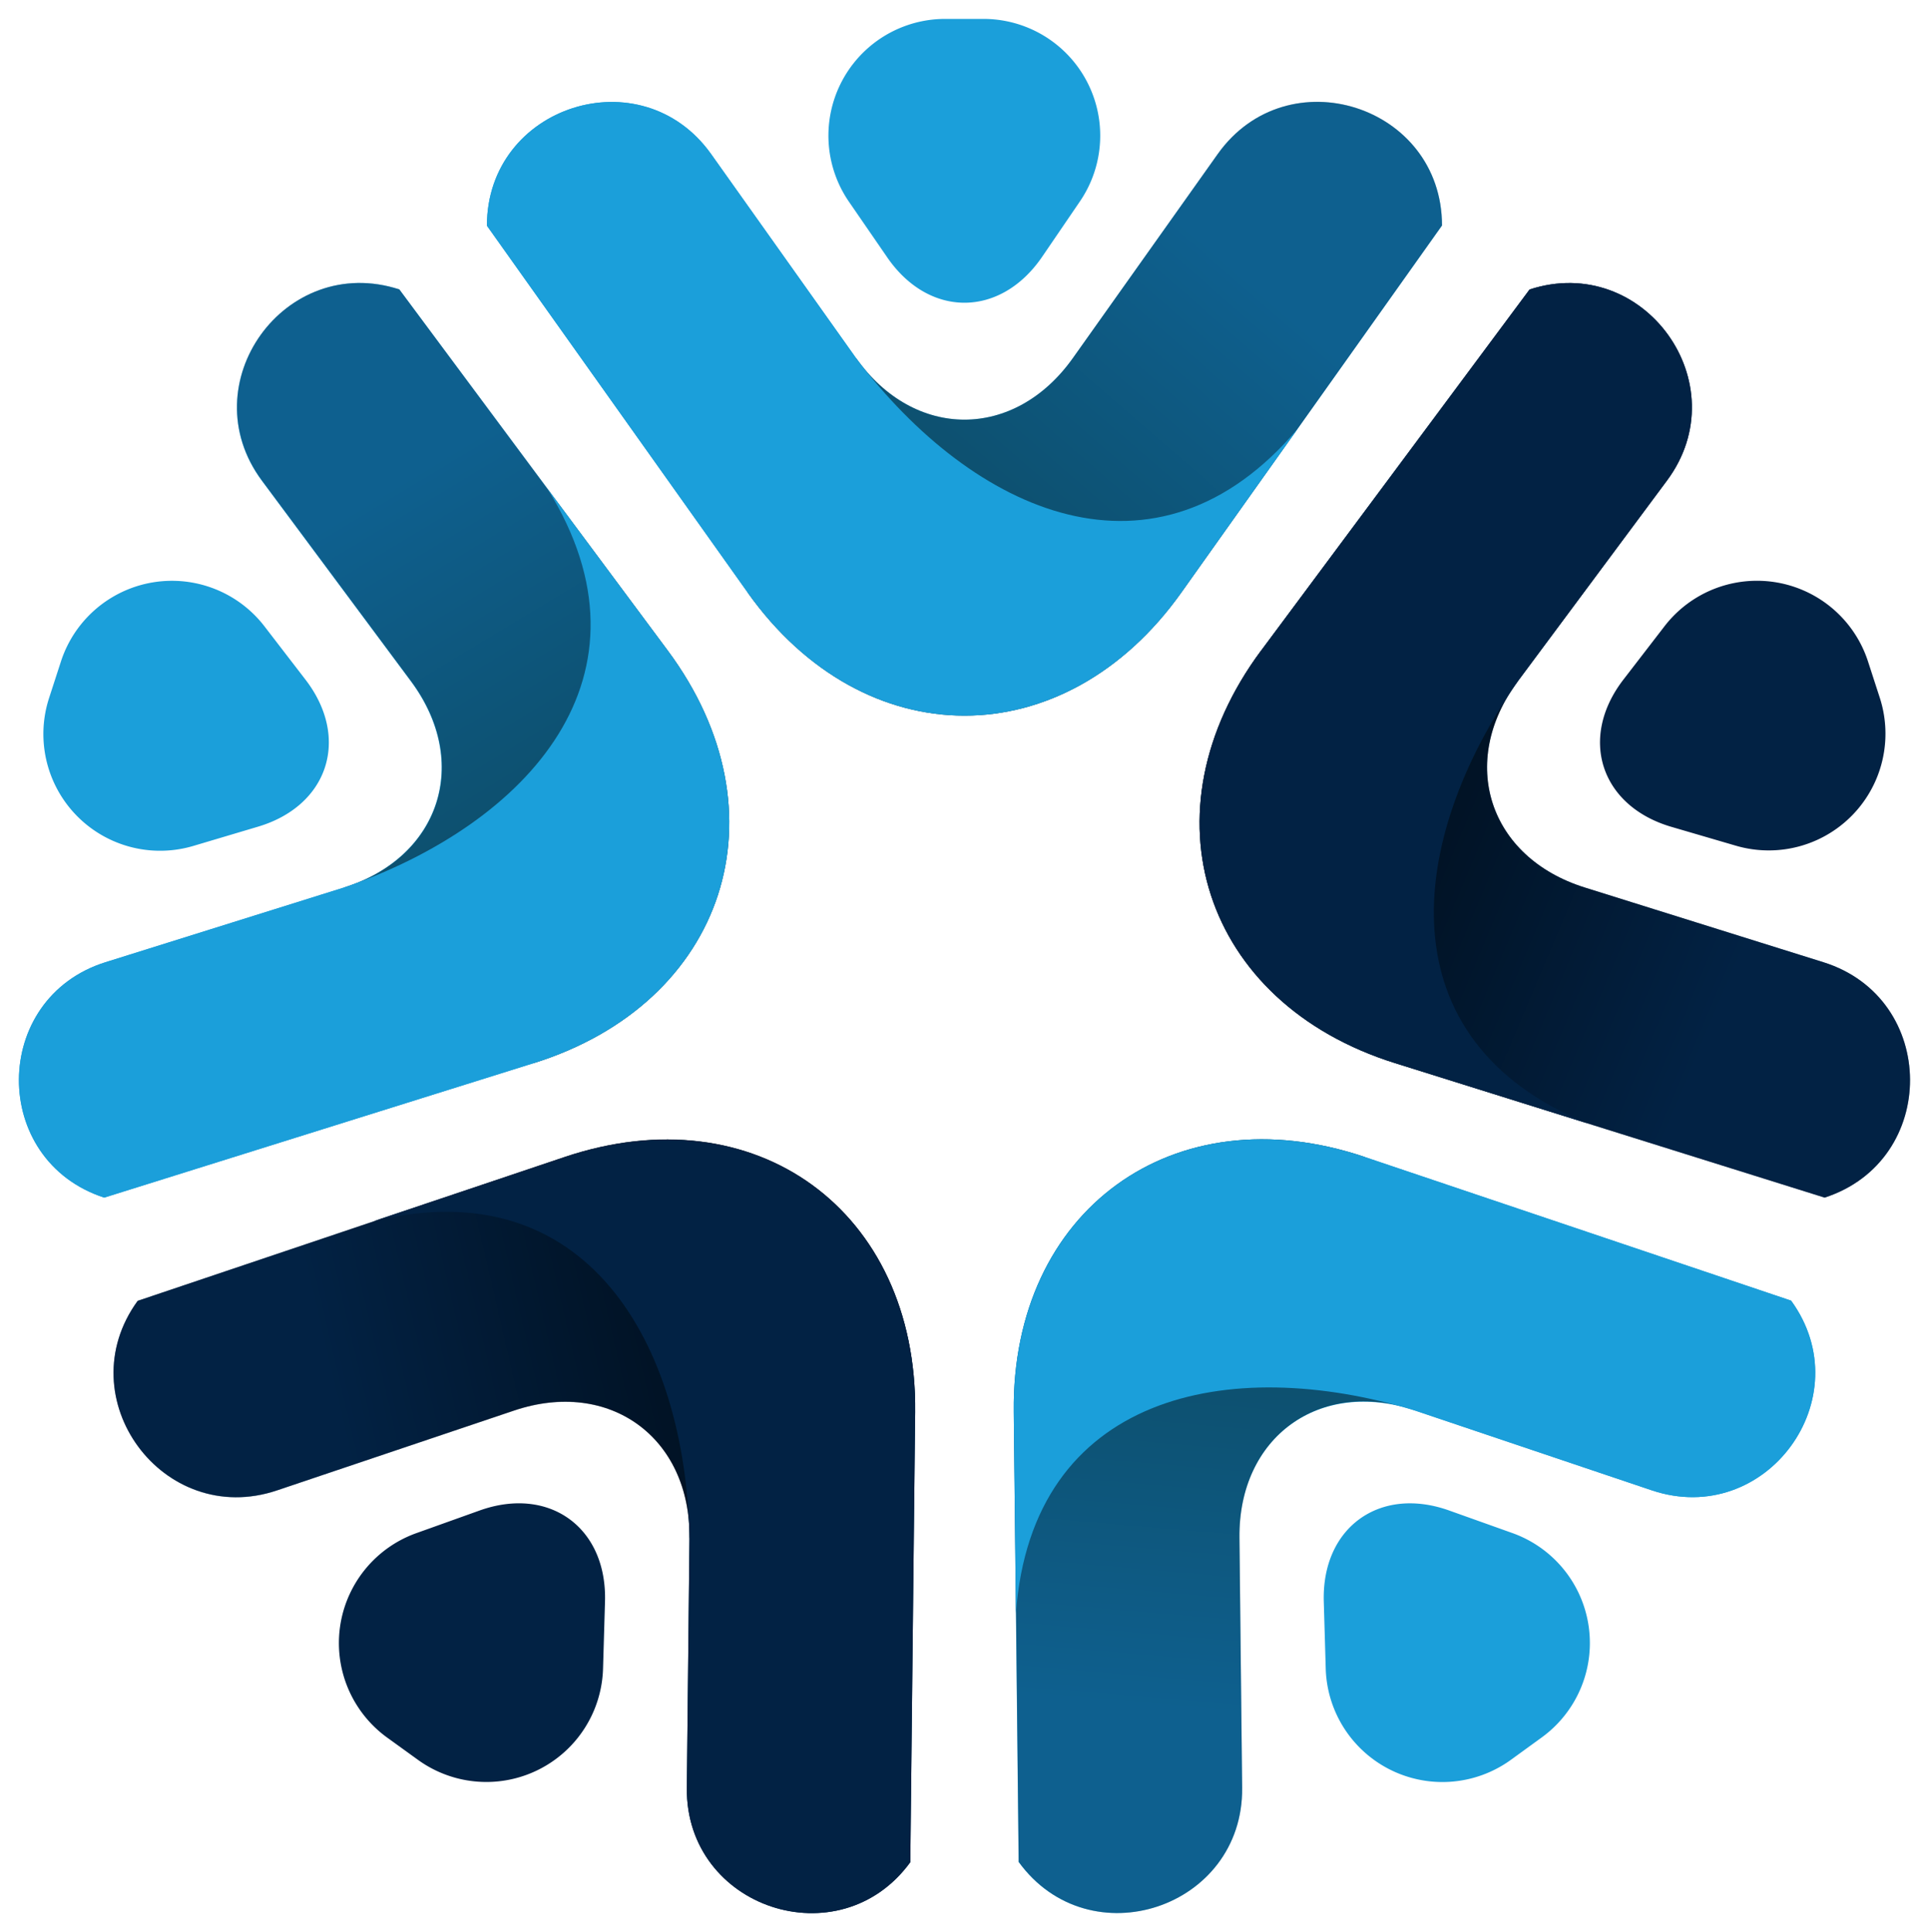
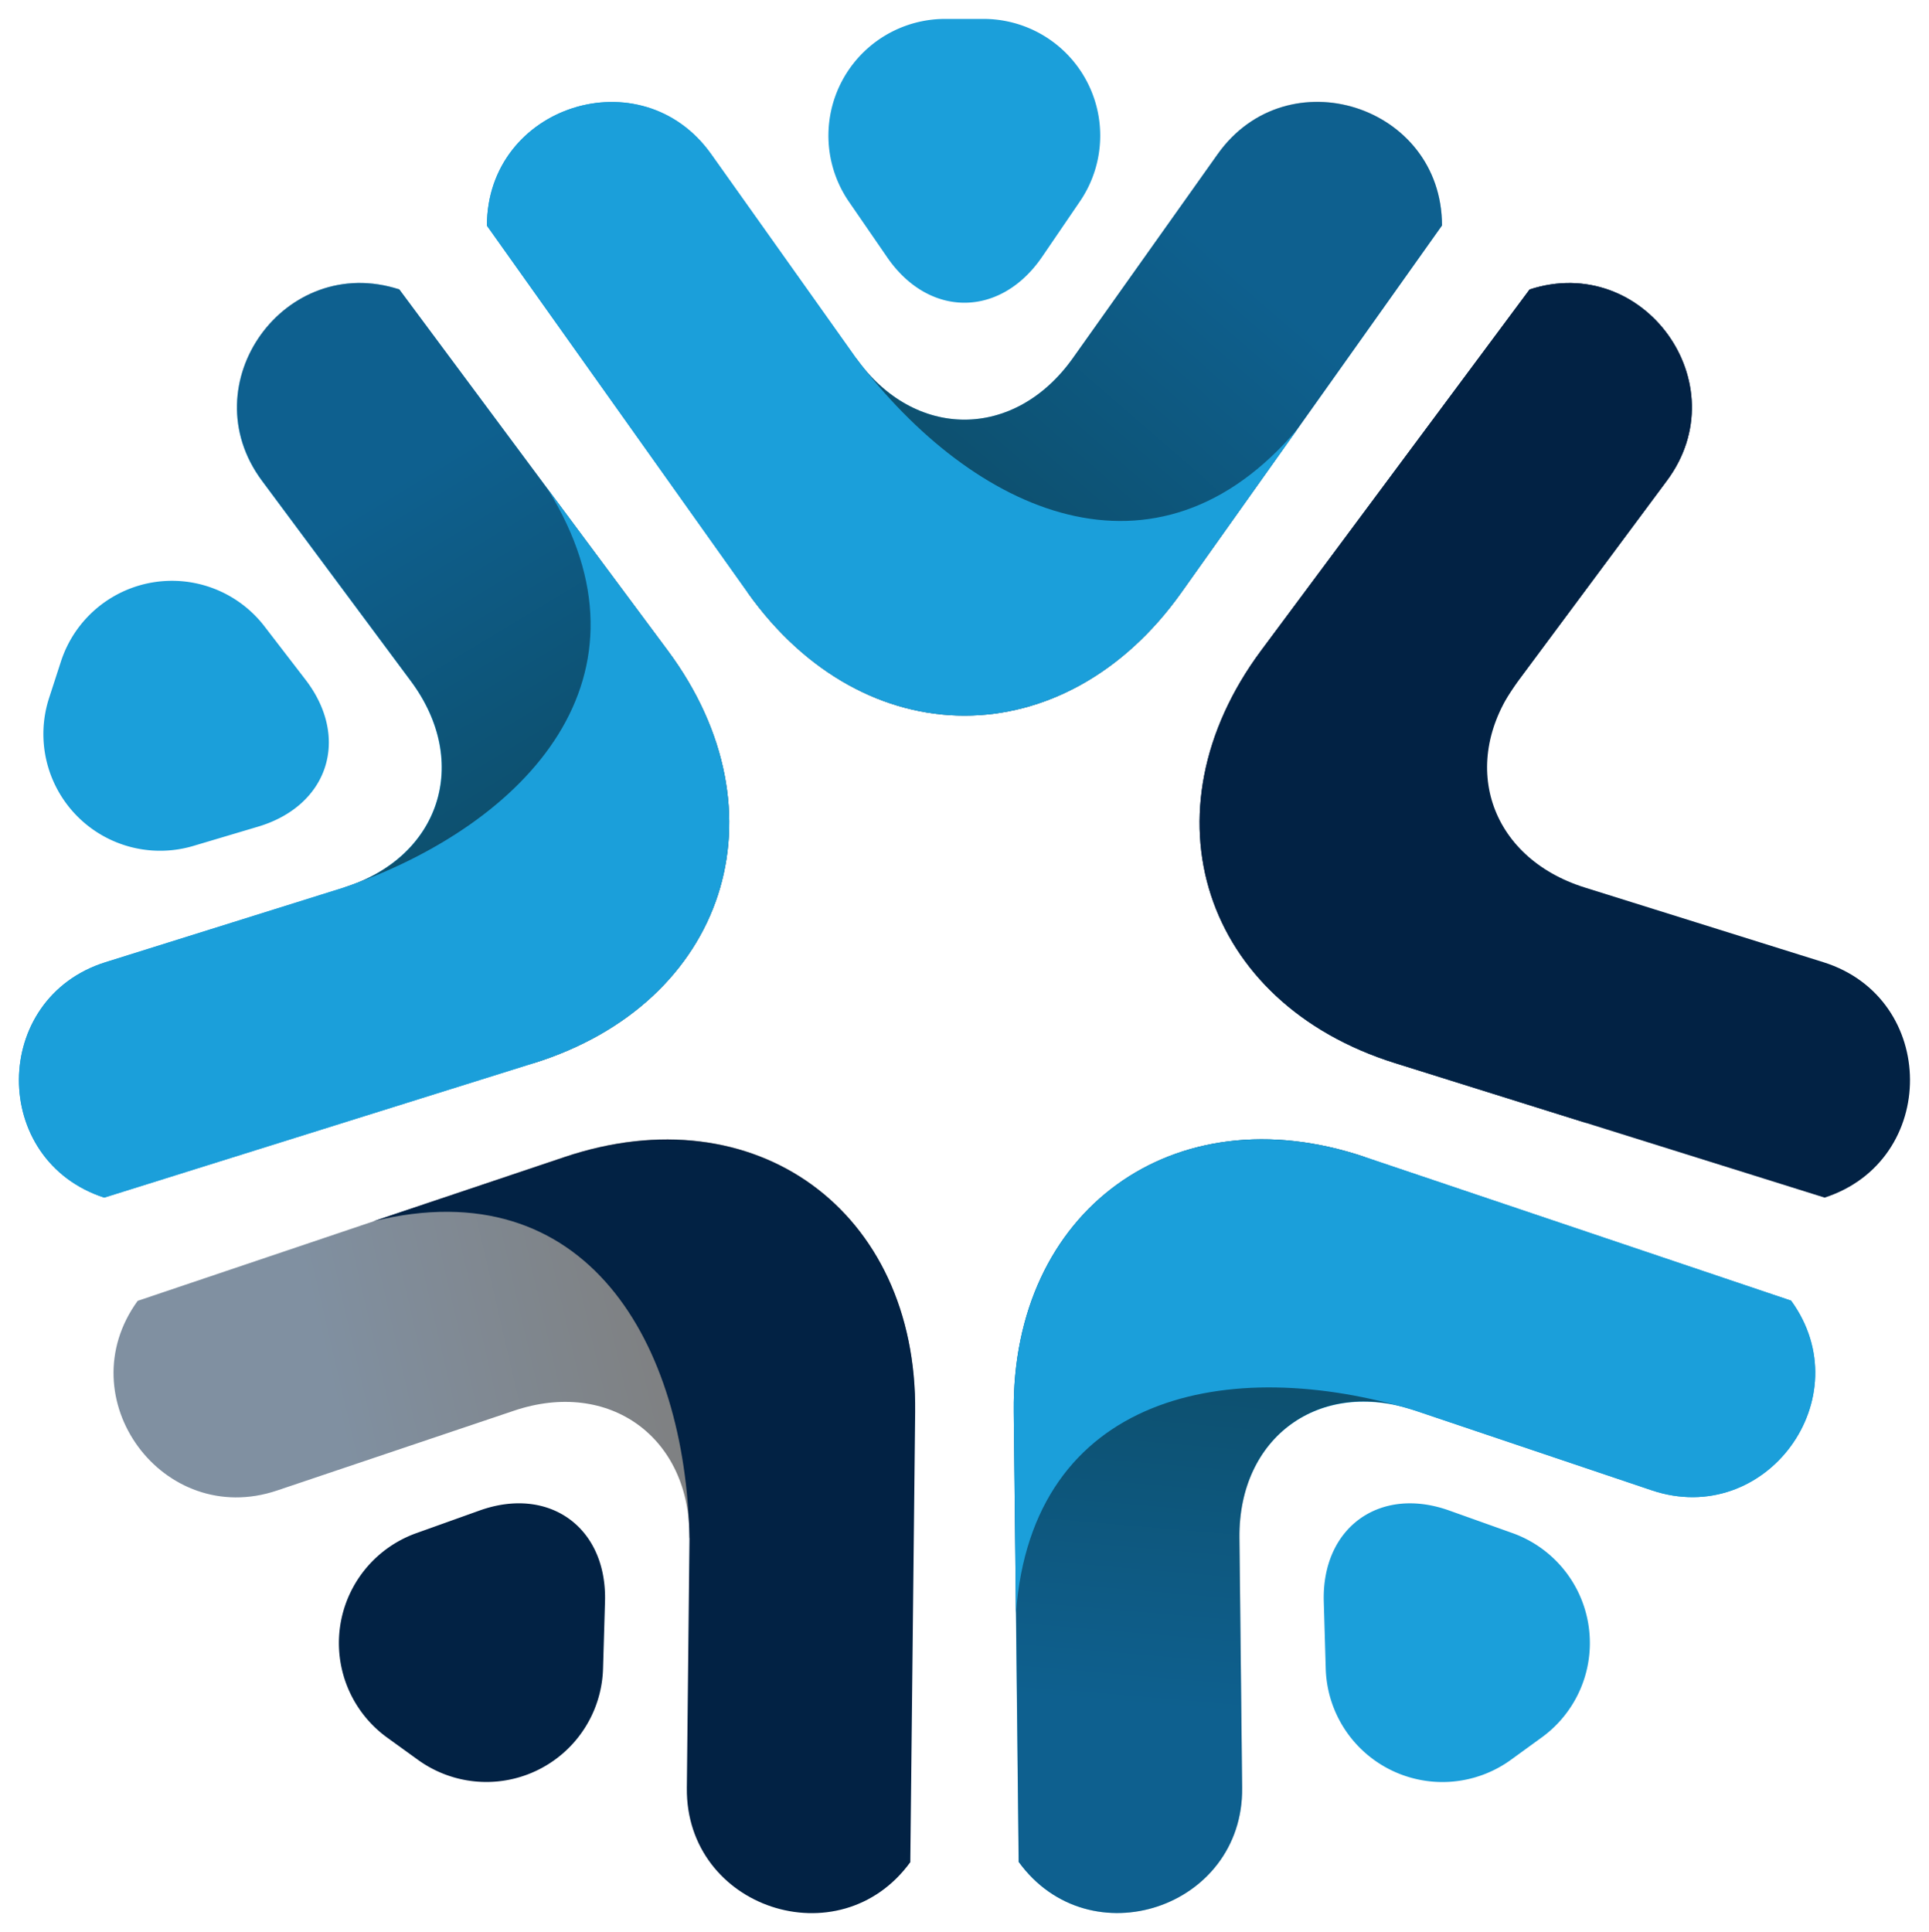
<svg xmlns="http://www.w3.org/2000/svg" data-bbox="140 94.95 60 60.1" color-interpolation-filters="sRGB" viewBox="139.4 94.35 61.2 61.3" height="2403.936" width="2400" data-type="ugc">
  <g transform="translate(140 94.95)">
    <path class="image-rect" fill="none" d="M60 0v60.1H0V0h60z" />
    <svg class="image-svg-svg primary" height="60.1" width="60" overflow="visible">
      <svg viewBox="0.01 0 280.283 280.753">
        <defs>
          <linearGradient gradientUnits="userSpaceOnUse" gradientTransform="translate(1.77 -1.29)" y2="75.88" x2="140.55" y1="35.45" x1="175.58" id="0b66a26d-e3c2-49b0-a308-43343fa885a6">
            <stop stop-color="#022244" offset="0" />
            <stop offset="1" />
          </linearGradient>
          <linearGradient gradientUnits="userSpaceOnUse" gradientTransform="rotate(72 -5079.282 -3221.504)" y2="-7213.03" x2="-265.81" y1="-7253.46" x1="-230.78" id="b626c81f-b4d6-4dc2-999b-a2d903967b64">
            <stop stop-color="#022244" offset="0" />
            <stop offset="1" />
          </linearGradient>
          <linearGradient gradientUnits="userSpaceOnUse" gradientTransform="rotate(144 -5079.599 -3222.078)" y2="-9078.85" x2="-7322.93" y1="-9119.29" x1="-7287.91" id="1f1e1d11-3efc-4e08-9bfd-8a5f22111f64">
            <stop stop-color="#022244" offset="0" />
            <stop offset="1" />
          </linearGradient>
          <linearGradient gradientUnits="userSpaceOnUse" gradientTransform="rotate(-144 -5079.86 -3222.813)" y2="-2943.42" x2="-11278.49" y1="-2983.86" x1="-11243.46" id="8400566e-fc93-4037-8bfa-97eb2cf32a98">
            <stop stop-color="#022244" offset="0" />
            <stop offset="1" />
          </linearGradient>
          <linearGradient gradientUnits="userSpaceOnUse" gradientTransform="rotate(-72 -5080.89 -3224.097)" y2="2714.08" x2="-6666.24" y1="2673.65" x1="-6631.22" id="f77126a8-e3d8-4e3b-b6d7-bee55b5a217f">
            <stop stop-color="#022244" offset="0" />
            <stop offset="1" />
          </linearGradient>
        </defs>
        <g style="isolation:isolate">
          <path fill="#1b9fda" d="m177.67 20.05-21.45 30.21c-8.65 12.18-23.5 12.18-32.15 0l-21.46-30.21c-10.32-14.54-33.24-7.23-33.24 10.6L108 85c17.3 24.35 47 24.35 64.3 0l38.62-54.38c-.01-17.8-22.92-25.11-33.25-10.57z" />
          <path fill="#1b9fda" d="M128.65 35.27c6.18 9.06 16.8 9.06 23 0l5.6-8.21A17.3 17.3 0 0 0 142.94 0h-5.6A17.3 17.3 0 0 0 123 27.06z" />
          <path style="mix-blend-mode:multiply" fill="url(#0b66a26d-e3c2-49b0-a308-43343fa885a6)" opacity=".5" d="M108 85c17.3 24.35 47 24.35 64.3 0l38.62-54.38c0-17.83-22.91-25.14-33.24-10.6l-21.46 30.24c-8.65 12.18-23.5 12.18-32.15 0z" />
          <path fill="#1b9fda" d="M189.57 60.7c-21 24.87-48.09 12.59-65.5-10.44l-21.46-30.21c-10.32-14.54-33.24-7.23-33.24 10.6L108 85c17.3 24.35 47 24.35 64.3 0z" />
          <path fill="#022244" d="m267.45 139.81-35.36-11.07c-14.25-4.46-18.84-18.59-9.93-30.57l22.1-29.74c10.64-14.31-3.4-33.85-20.36-28.33l-39.79 53.52c-17.82 24-8.64 52.23 19.87 61.15l63.65 19.93c16.96-5.51 16.84-29.56-.18-34.89z" />
-           <path fill="#022244" d="M237.83 97.89c-6.71 8.68-3.43 18.78 7.1 21.86l9.54 2.79a17.3 17.3 0 0 0 21.31-22l-1.73-5.33A17.3 17.3 0 0 0 243.91 90z" />
-           <path style="mix-blend-mode:multiply" fill="url(#b626c81f-b4d6-4dc2-999b-a2d903967b64)" opacity=".5" d="M184.11 93.62c-17.82 24-8.64 52.23 19.87 61.15l63.65 19.93c17-5.51 16.83-29.56-.19-34.89l-35.36-11.07c-14.25-4.46-18.84-18.59-9.93-30.57z" />
          <path fill="#022244" d="M232.47 163.69c-30.14-12.29-26.84-41.84-10.31-65.52l22.1-29.74c10.64-14.31-3.4-33.85-20.36-28.33l-39.79 53.52c-17.82 24-8.64 52.23 19.87 61.15z" />
          <path fill="#1b9fda" d="m181.29 262.2-.4-37.05c-.16-14.93 11.85-23.66 26-18.9L242 218.08c16.9 5.69 31.14-13.69 20.66-28.11l-63.21-21.3c-28.31-9.54-52.34 7.92-52 37.79l.72 66.7c10.48 14.43 33.31 6.84 33.12-10.96z" />
          <path fill="#1b9fda" d="M212 221.08c-10.33-3.7-18.92 2.54-18.6 13.51l.29 9.94A17.3 17.3 0 0 0 221.17 258l4.53-3.29a17.3 17.3 0 0 0-4.34-30.29z" />
          <path style="mix-blend-mode:multiply" fill="url(#1f1e1d11-3efc-4e08-9bfd-8a5f22111f64)" opacity=".5" d="M199.47 168.67c-28.31-9.54-52.34 7.92-52 37.79l.72 66.7c10.48 14.43 33.31 6.87 33.12-11l-.4-37.05c-.16-14.93 11.85-23.66 26-18.9z" />
          <path fill="#1b9fda" d="M147.77 236.31c2.38-32.47 31.5-38.45 59.13-30.06l35.1 11.83c16.9 5.69 31.14-13.69 20.66-28.11l-63.21-21.3c-28.31-9.54-52.34 7.92-52 37.79z" />
-           <path fill="#022244" d="m38.27 218.08 35.12-11.83c14.15-4.77 26.17 4 26 18.9L99 262.2c-.19 17.83 22.64 25.39 33.12 11l.72-66.7c.32-29.87-23.71-47.33-52-37.79L17.61 190c-10.48 14.39 3.76 33.78 20.66 28.08z" />
          <path fill="#022244" d="M86.87 234.59c.33-11-8.27-17.21-18.6-13.51l-9.36 3.35a17.3 17.3 0 0 0-4.34 30.29l4.54 3.28a17.3 17.3 0 0 0 27.47-13.49z" />
          <path style="mix-blend-mode:multiply" fill="url(#8400566e-fc93-4037-8bfa-97eb2cf32a98)" opacity=".5" d="M132.83 206.47c.32-29.87-23.71-47.33-52-37.79L17.61 190c-10.48 14.43 3.76 33.81 20.66 28.11l35.12-11.83c14.15-4.77 26.17 4 26 18.9z" />
          <path fill="#022244" d="M52.53 178.2c31.61-7.77 46.3 18.08 46.86 46.95L99 262.2c-.19 17.83 22.64 25.39 33.12 11l.72-66.7c.32-29.87-23.71-47.33-52-37.79z" />
          <path fill="#1b9fda" d="m36 68.43 22.1 29.74c8.91 12 4.32 26.11-9.93 30.57l-35.33 11.07c-17 5.33-17.15 29.38-.19 34.89l63.65-19.93c28.51-8.92 37.68-37.17 19.87-61.15L56.39 40.09c-16.96-5.51-31 14.02-20.39 28.34z" />
          <path fill="#1b9fda" d="M35.35 119.75c10.53-3.08 13.81-13.18 7.1-21.86L36.38 90a17.3 17.3 0 0 0-30.15 5.26l-1.73 5.33a17.3 17.3 0 0 0 21.31 22z" />
          <path style="mix-blend-mode:multiply" fill="url(#f77126a8-e3d8-4e3b-b6d7-bee55b5a217f)" opacity=".5" d="M76.3 154.77c28.51-8.92 37.68-37.17 19.87-61.15L56.39 40.09c-17-5.51-31 14-20.35 28.34l22.1 29.74c8.91 12 4.32 26.11-9.93 30.57z" />
          <path fill="#1b9fda" d="M78.37 69.67c17.16 27.66-2.88 49.62-30.17 59.07l-35.36 11.07c-17 5.33-17.15 29.38-.19 34.89l63.65-19.93c28.51-8.92 37.68-37.17 19.87-61.15z" />
        </g>
      </svg>
    </svg>
  </g>
</svg>